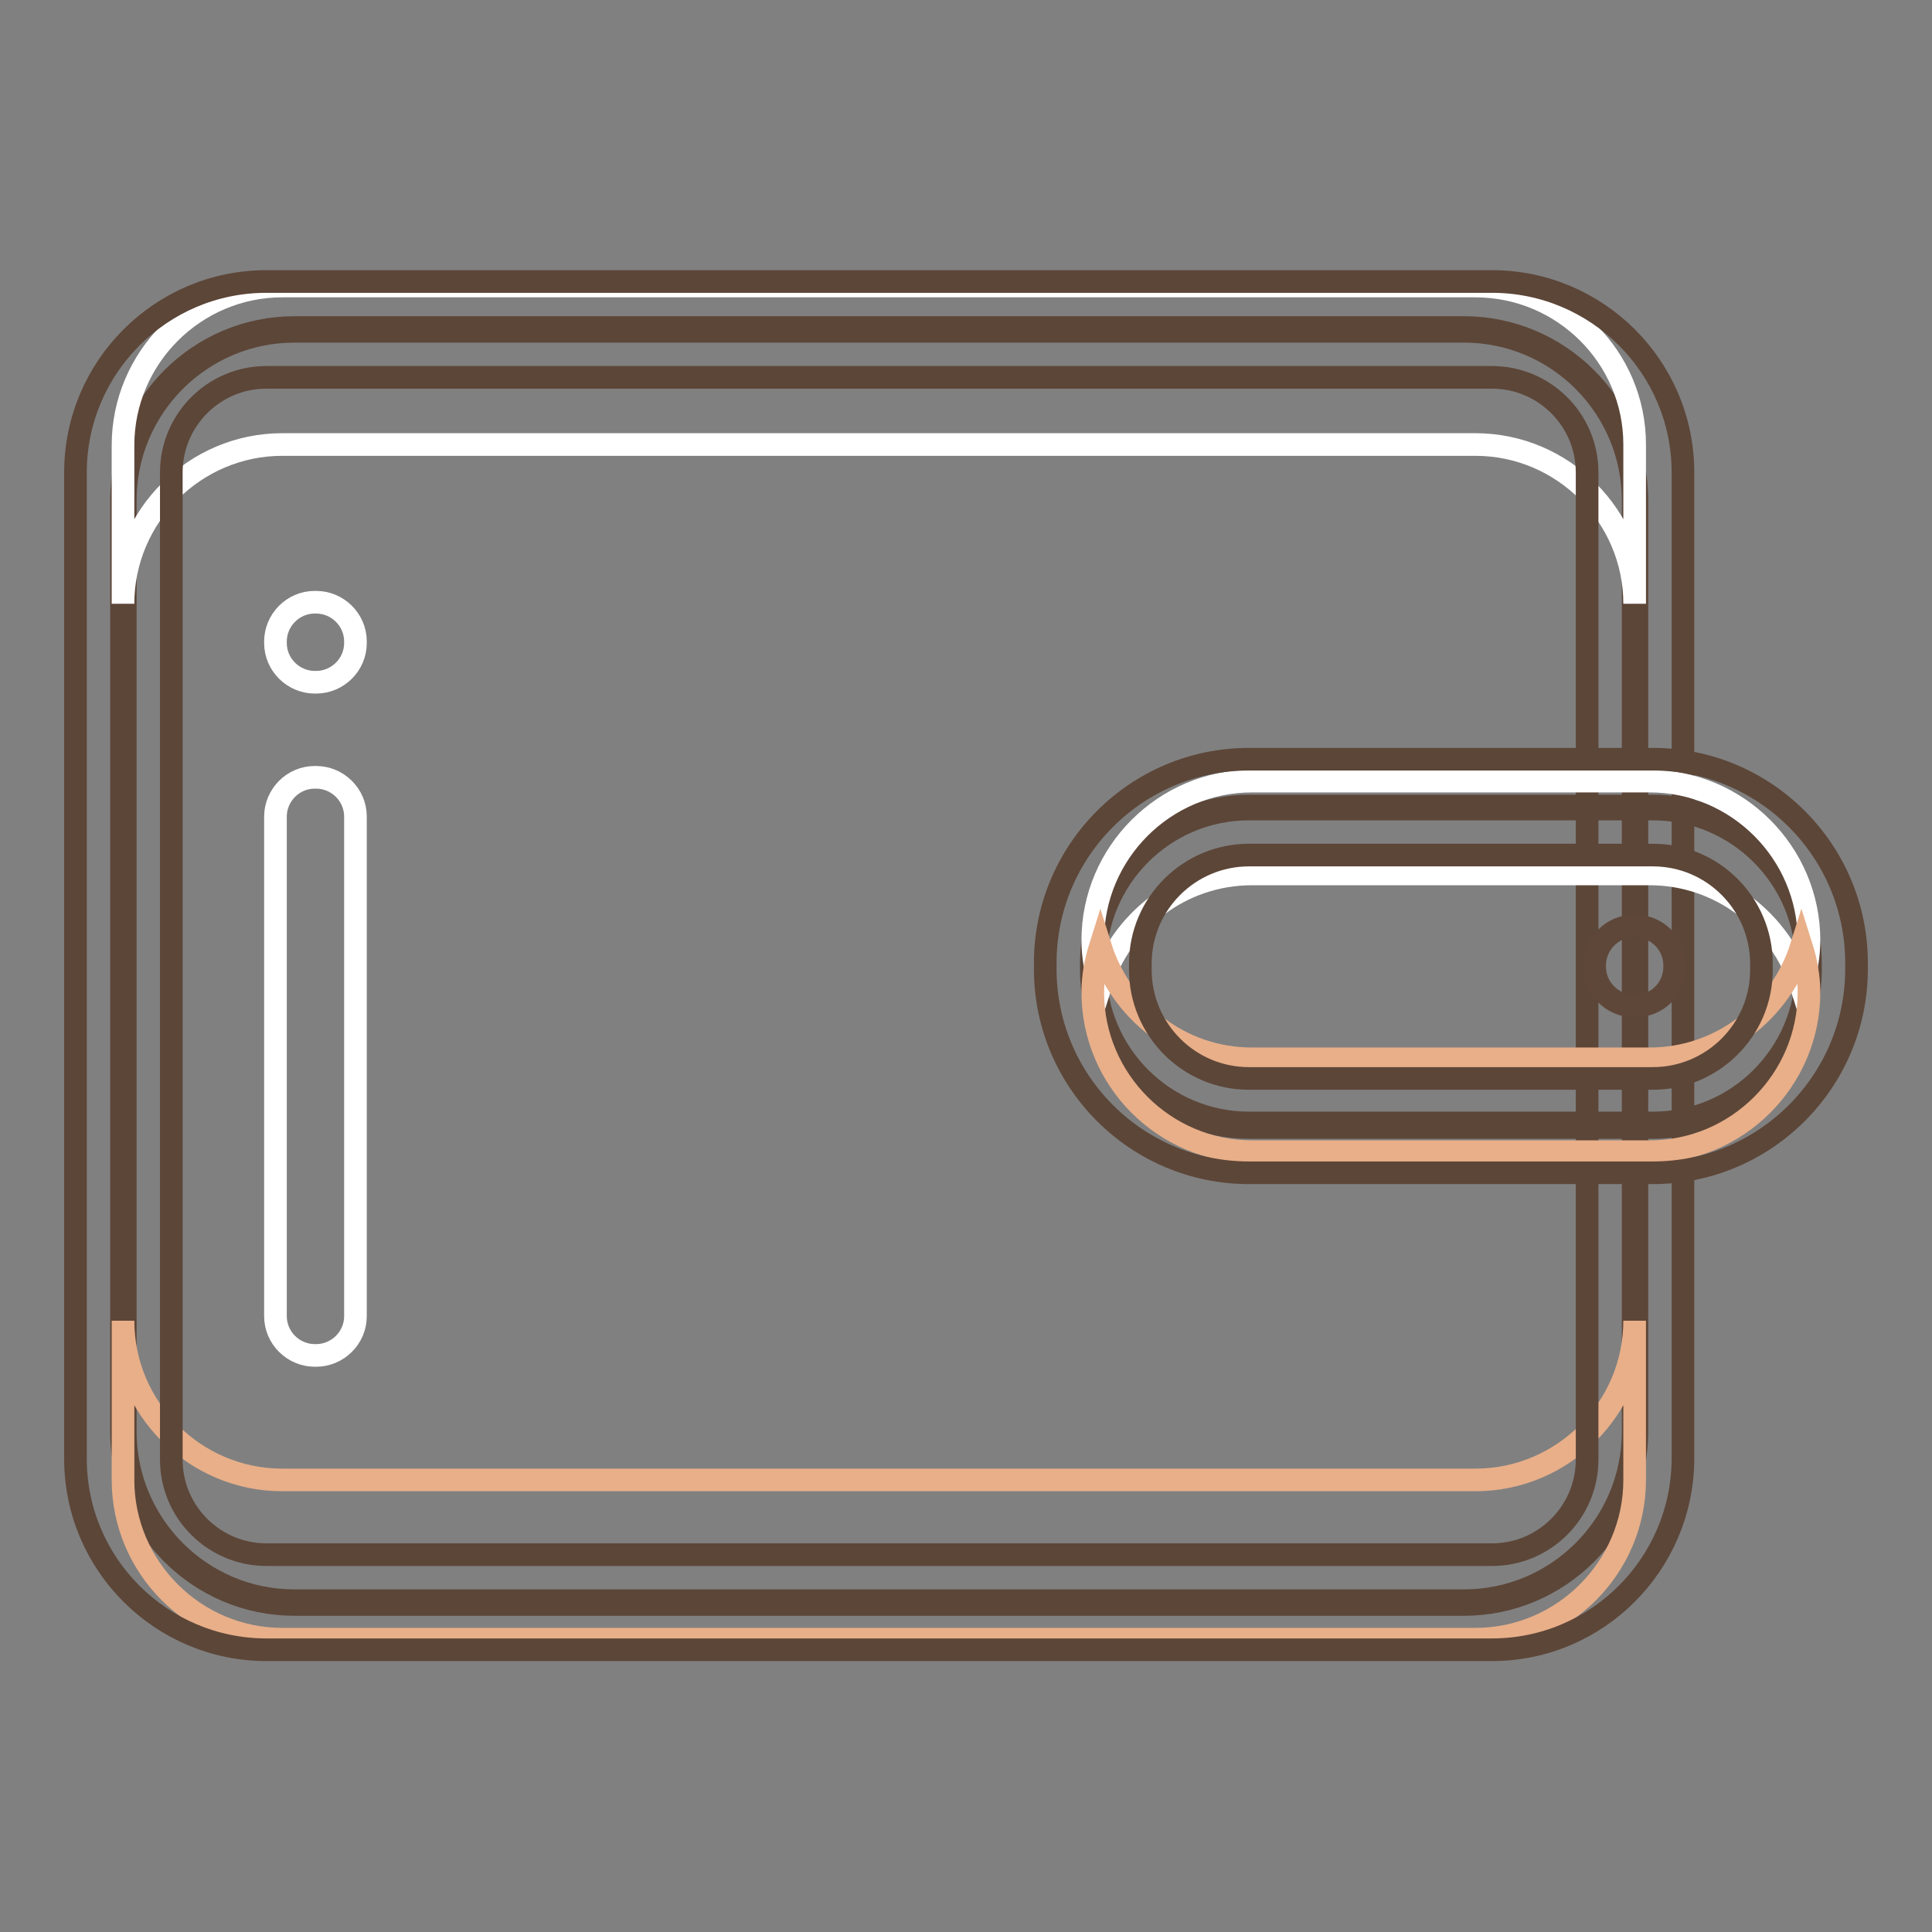
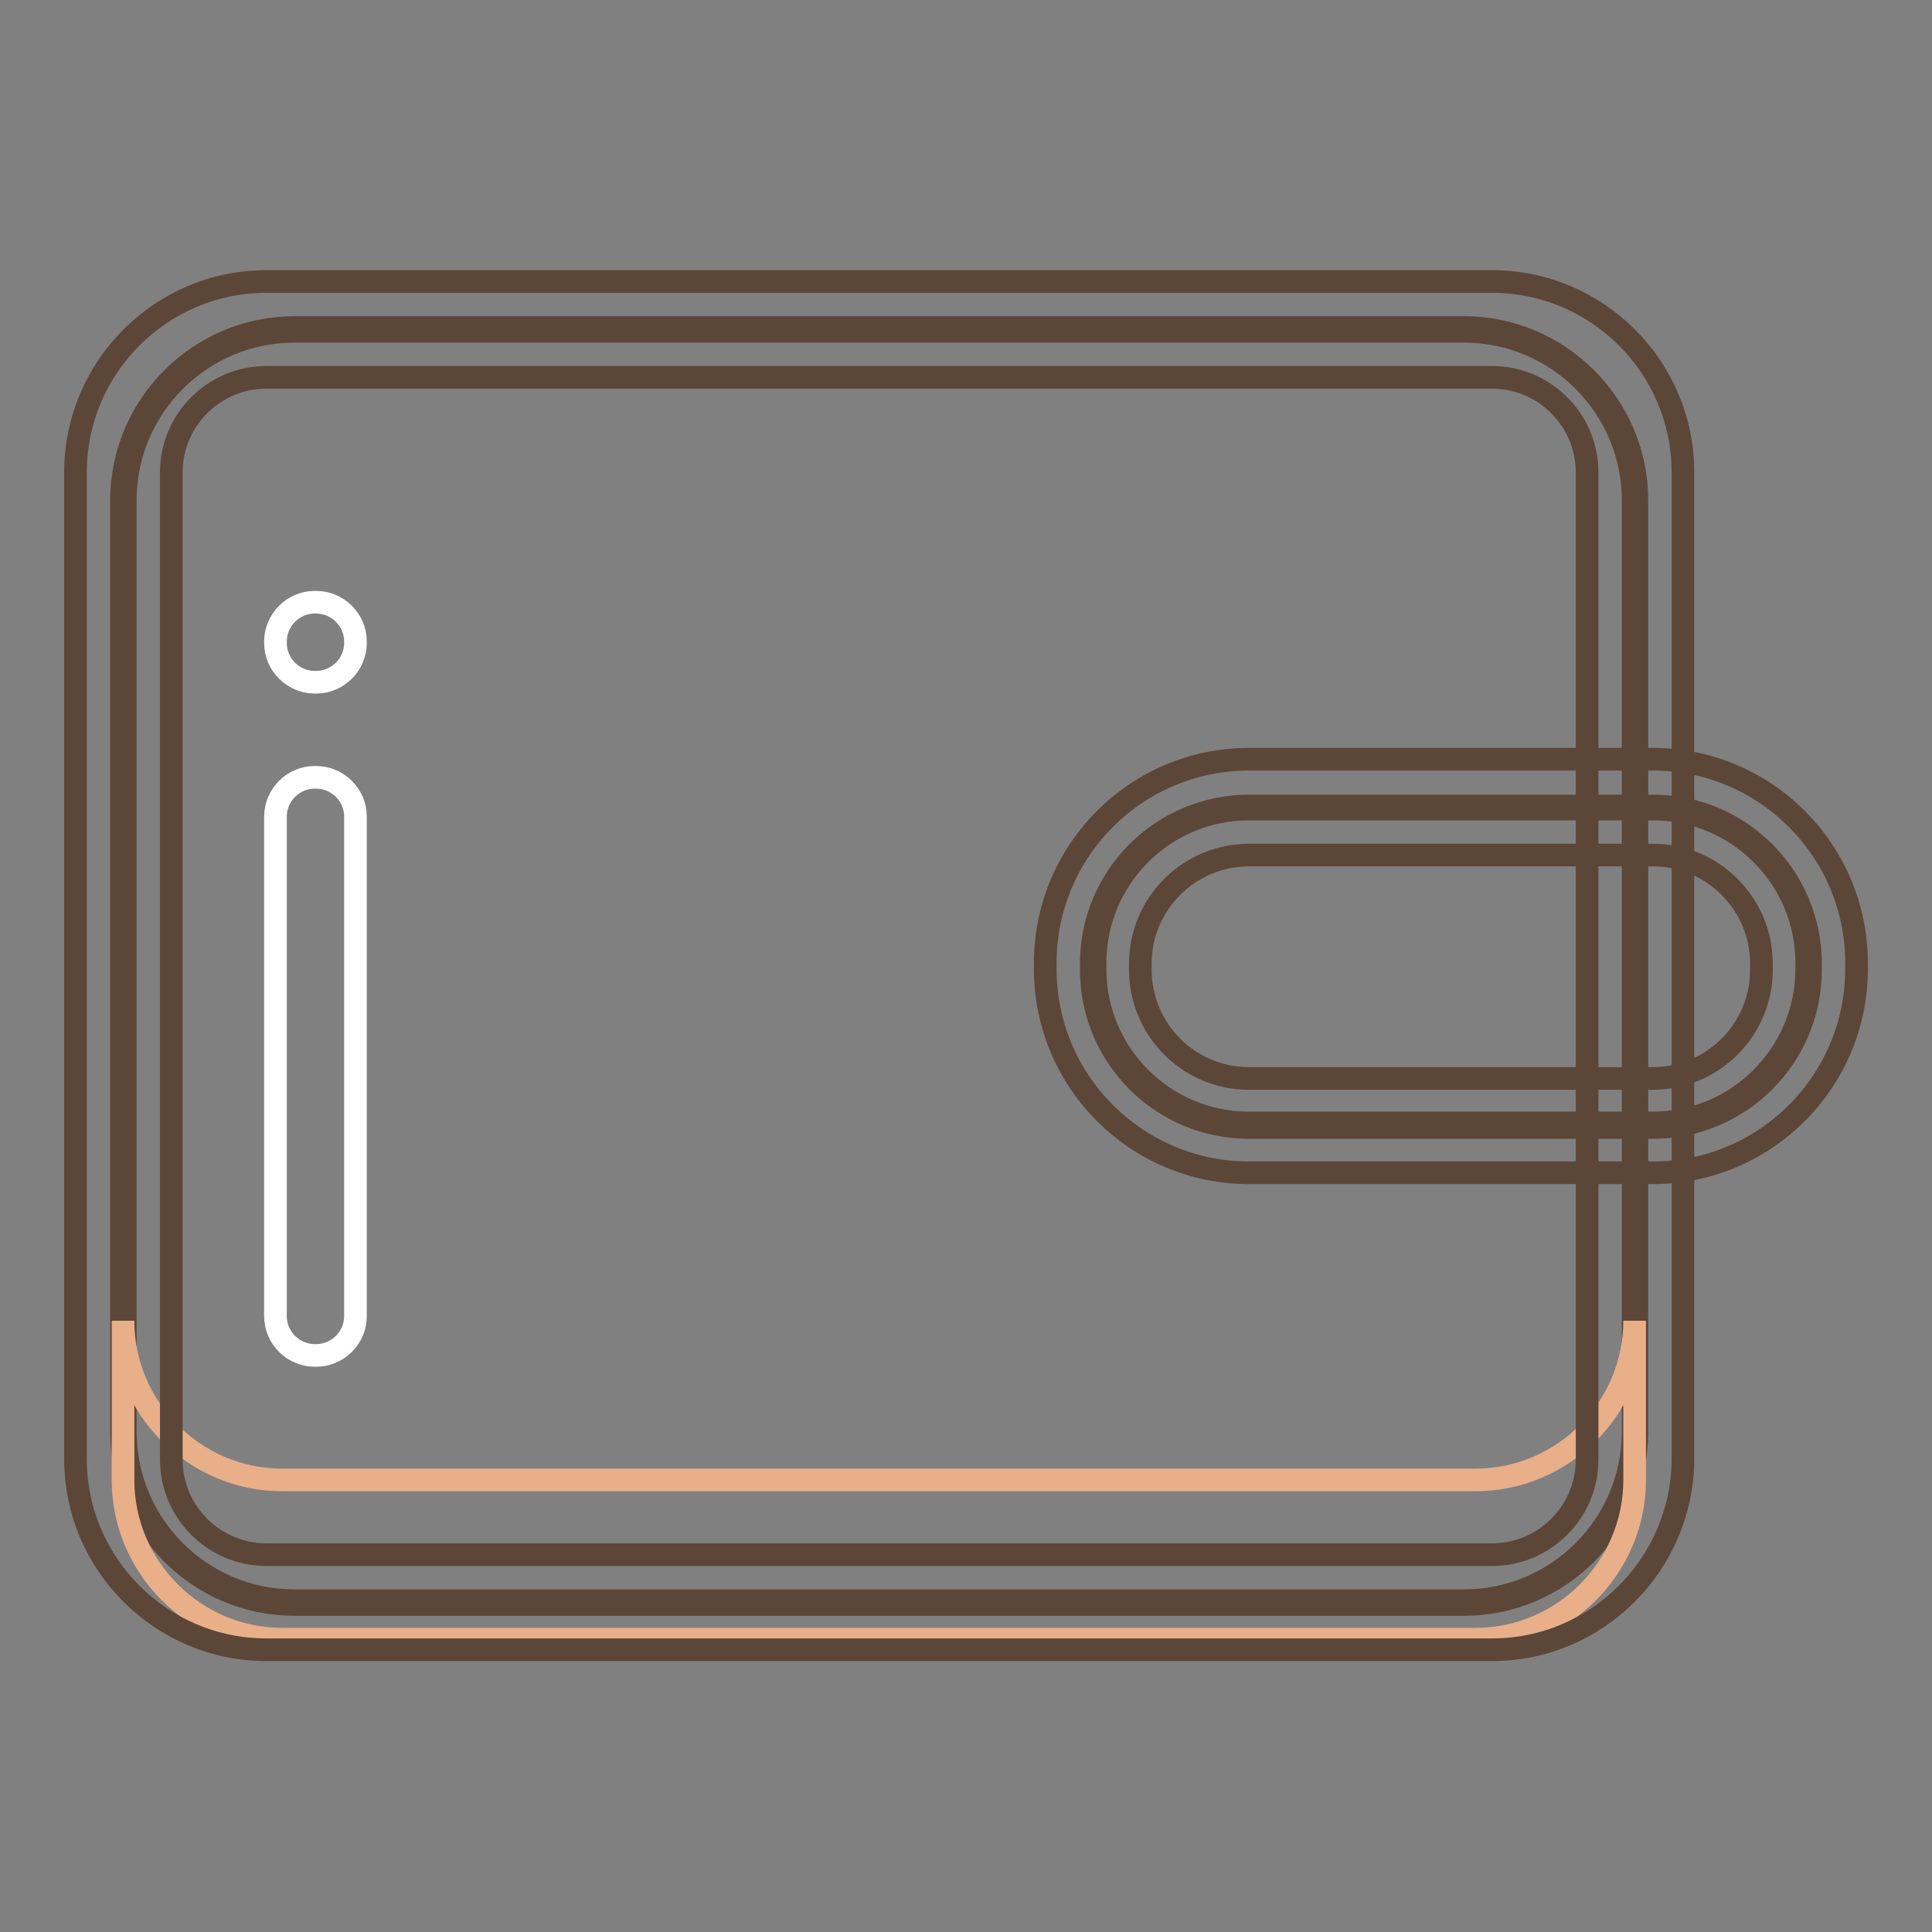
<svg xmlns="http://www.w3.org/2000/svg" version="1.1" x="0px" y="0px" viewBox="0 0 256 256" enable-background="new 0 0 256 256" xml:space="preserve">
  <rect x="0" y="0" width="256" height="256" fill="#808080" stroke="none" />
  <g>
-     <path stroke-width="3" fill-opacity="0" stroke="#f6d9c7" d="M194,212.3H39c-12.4,0-22.6-10.2-22.6-22.6V66.3c0-12.4,10.2-22.6,22.6-22.6h155 c12.4,0,22.6,10.2,22.6,22.6v123.4C216.6,202.1,206.4,212.3,194,212.3z" />
    <path stroke-width="3" fill-opacity="0" stroke="#5c4638" d="M194,212.6H39c-12.6,0-22.9-10.3-22.9-22.9V66.3c0-12.6,10.3-22.9,22.9-22.9h155 c12.6,0,22.9,10.3,22.9,22.9v123.4C216.9,202.3,206.6,212.6,194,212.6z M39,43.9c-12.3,0-22.4,10-22.4,22.4v123.4 c0,12.3,10,22.4,22.4,22.4h155c12.3,0,22.4-10,22.4-22.4V66.3c0-12.3-10-22.4-22.4-22.4H39z" />
-     <path stroke-width="3" fill-opacity="0" stroke="#ffffff" d="M195.5,37.9H37.4c-11.6,0-21.1,9.5-21.1,21.1V80c0-11.6,9.5-21.1,21.1-21.1h158.1 c11.6,0,21.1,9.5,21.1,21.1V58.9C216.6,47.3,207.1,37.9,195.5,37.9L195.5,37.9z" />
    <path stroke-width="3" fill-opacity="0" stroke="#e8af89" d="M195.5,217.2H37.4c-11.6,0-21.1-9.5-21.1-21.1V175c0,11.6,9.5,21.1,21.1,21.1h158.1 c11.6,0,21.1-9.5,21.1-21.1v21.1C216.6,207.7,207.1,217.2,195.5,217.2L195.5,217.2z" />
    <path stroke-width="3" fill-opacity="0" stroke="#5c4638" d="M197.7,218.6H35.3c-13.9,0-25.3-11.3-25.3-25.3V62.6c0-13.9,11.3-25.3,25.3-25.3h162.4 c13.9,0,25.3,11.3,25.3,25.3v130.8C222.9,207.3,211.6,218.6,197.7,218.6L197.7,218.6z M35.3,50c-7,0-12.6,5.7-12.6,12.6v130.8 c0,7,5.7,12.6,12.6,12.6h162.4c7,0,12.6-5.7,12.6-12.6V62.6c0-7-5.7-12.6-12.6-12.6H35.3z" />
    <path stroke-width="3" fill-opacity="0" stroke="#f6d9c7" d="M219,149.1h-53.5c-11.4,0-20.7-9.3-20.7-20.7v-0.8c0-11.4,9.3-20.7,20.7-20.7H219 c11.4,0,20.7,9.3,20.7,20.7v0.8C239.7,139.8,230.4,149.1,219,149.1L219,149.1z" />
    <path stroke-width="3" fill-opacity="0" stroke="#5c4638" d="M219,149.4h-53.5c-11.6,0-20.9-9.4-20.9-20.9v-0.8c0-11.6,9.4-20.9,20.9-20.9H219 c11.6,0,20.9,9.4,20.9,20.9v0.8C239.9,140,230.6,149.4,219,149.4L219,149.4z M165.5,107.2c-11.3,0-20.4,9.2-20.4,20.4v0.8 c0,11.3,9.2,20.4,20.4,20.4H219c11.3,0,20.4-9.2,20.4-20.4v-0.8c0-11.3-9.2-20.4-20.4-20.4H165.5z" />
-     <path stroke-width="3" fill-opacity="0" stroke="#ffffff" d="M165.9,115.8h52.7c9.4,0,17.4,6.3,20.1,14.9c0.6-1.9,1-4,1-6.1c0-11.6-9.5-21.1-21.1-21.1h-52.7 c-11.6,0-21.1,9.5-21.1,21.1c0,2.2,0.4,4.2,1,6.1C148.5,122.1,156.4,115.8,165.9,115.8L165.9,115.8z" />
-     <path stroke-width="3" fill-opacity="0" stroke="#e8af89" d="M165.9,140.3h52.7c9.4,0,17.4-6.3,20.1-14.9c0.6,1.9,1,4,1,6.1c0,11.6-9.5,21.1-21.1,21.1h-52.7 c-11.6,0-21.1-9.5-21.1-21.1c0-2.2,0.4-4.2,1-6.1C148.5,134,156.4,140.3,165.9,140.3L165.9,140.3z" />
-     <path stroke-width="3" fill-opacity="0" stroke="#5e4739" d="M216.7,133.3h-0.2c-2.8,0-5.2-2.3-5.2-5.2v-0.2c0-2.8,2.3-5.2,5.2-5.2h0.2c2.8,0,5.2,2.3,5.2,5.2v0.2 C221.9,131,219.6,133.3,216.7,133.3z" />
    <path stroke-width="3" fill-opacity="0" stroke="#ffffff" d="M41.9,179.6h-0.2c-2.8,0-5.2-2.3-5.2-5.2v-66.2c0-2.8,2.3-5.2,5.2-5.2h0.2c2.8,0,5.2,2.3,5.2,5.2v66.2 C47.1,177.3,44.7,179.6,41.9,179.6z" />
    <path stroke-width="3" fill-opacity="0" stroke="#ffffff" d="M41.9,90.4h-0.2c-2.8,0-5.2-2.3-5.2-5.2v-0.2c0-2.8,2.3-5.2,5.2-5.2h0.2c2.8,0,5.2,2.3,5.2,5.2v0.2 C47.1,88.1,44.7,90.4,41.9,90.4z" />
    <path stroke-width="3" fill-opacity="0" stroke="#5c4638" d="M219,155.4h-53.5c-14.9,0-27-12.1-27-27v-0.8c0-14.9,12.1-27,27-27H219c14.9,0,27,12.1,27,27v0.8 C246,143.3,233.9,155.4,219,155.4L219,155.4z M165.5,113.3c-7.9,0-14.4,6.4-14.4,14.4v0.8c0,7.9,6.4,14.4,14.4,14.4H219 c7.9,0,14.4-6.4,14.4-14.4v-0.8c0-7.9-6.4-14.4-14.4-14.4H165.5z" />
  </g>
</svg>